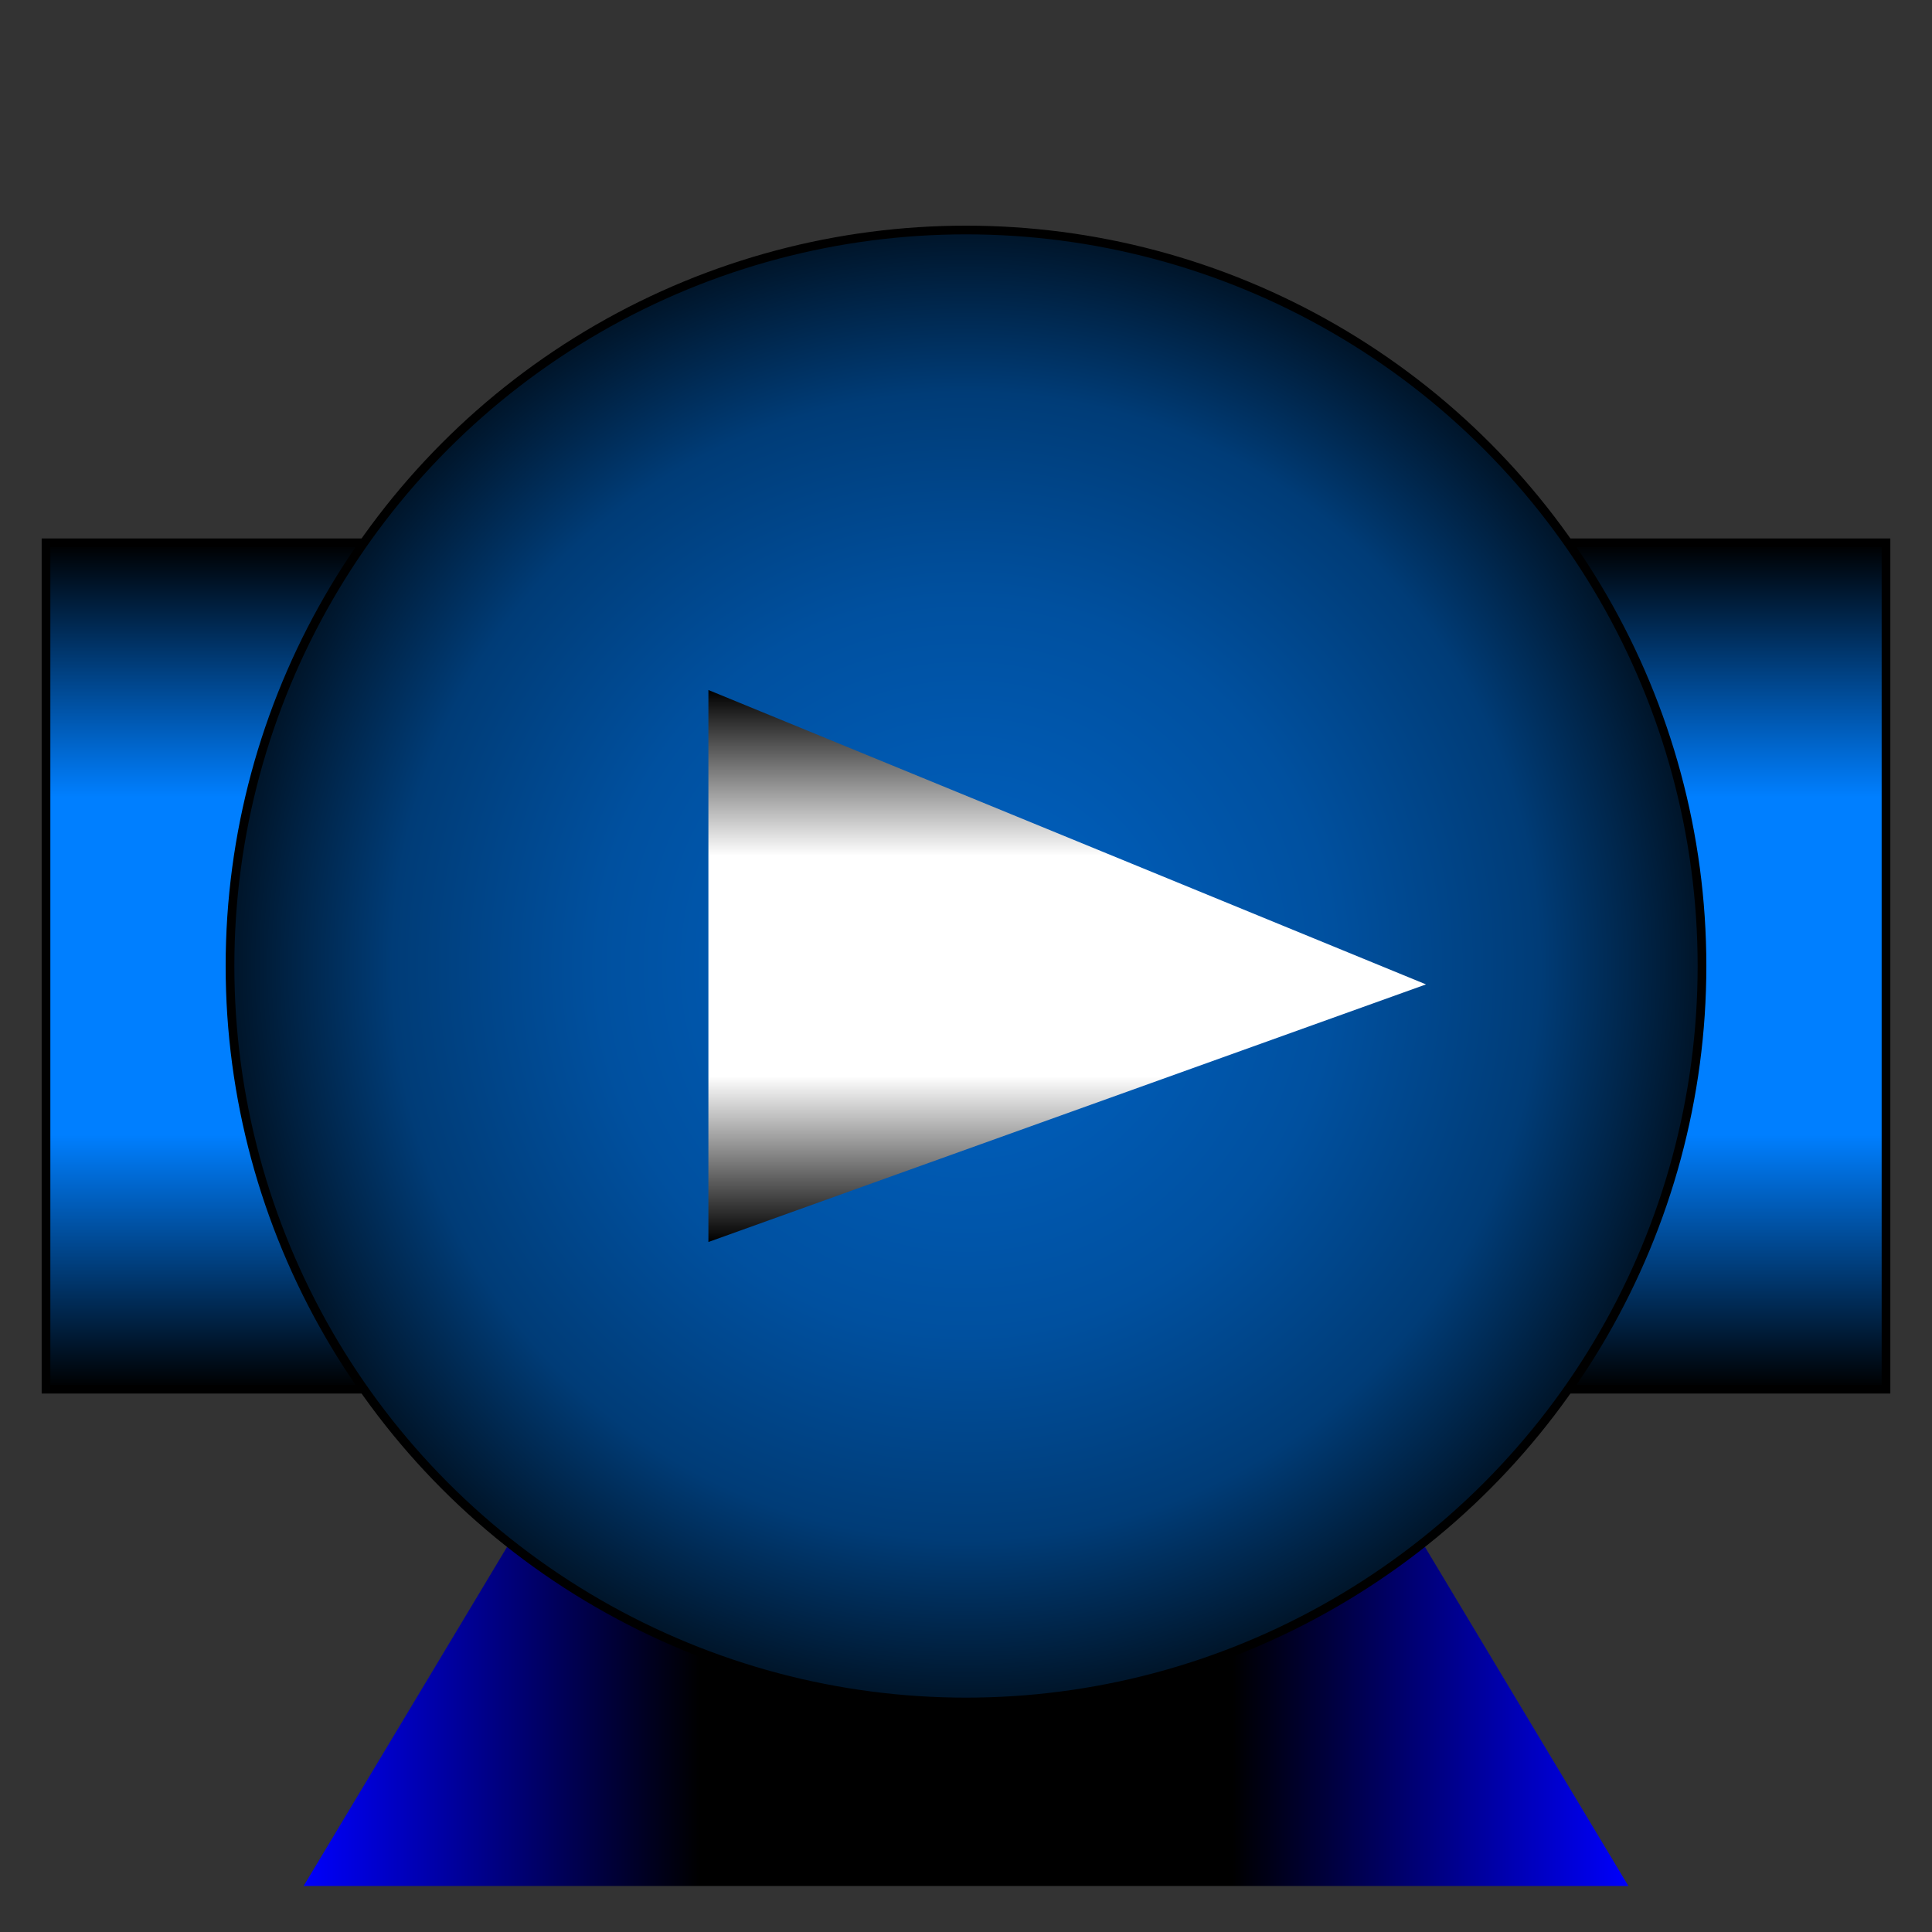
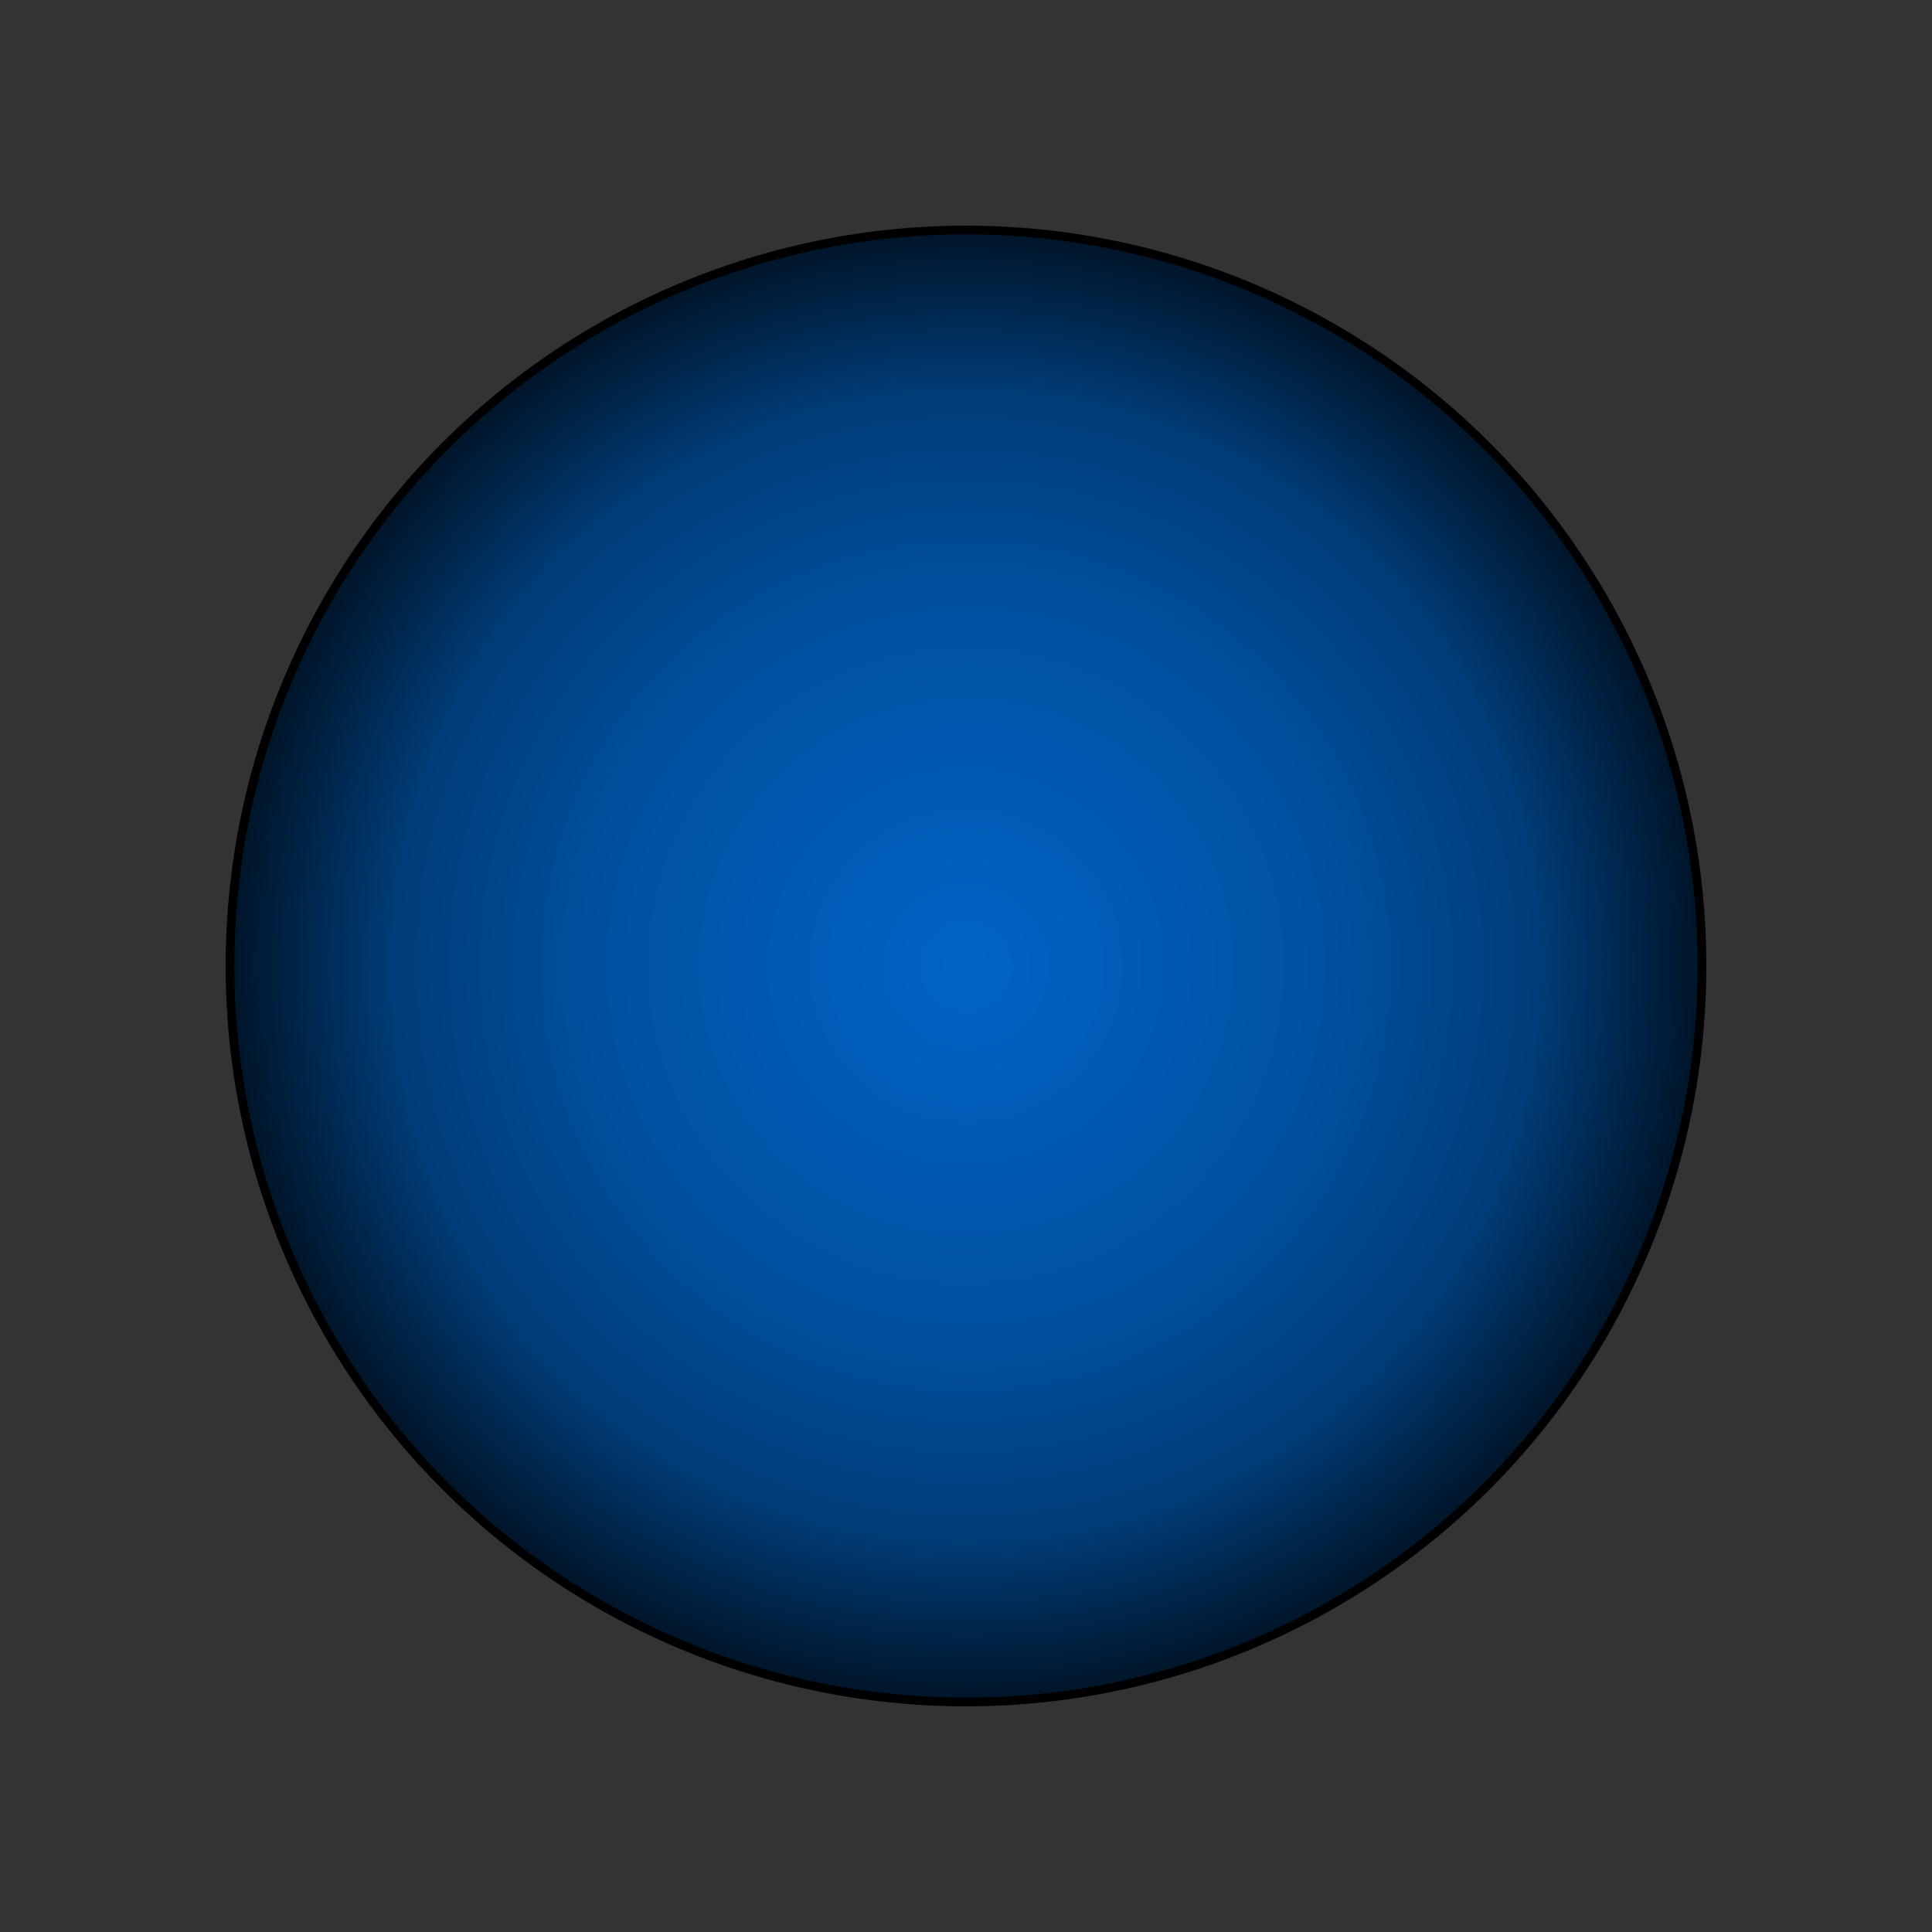
<svg xmlns="http://www.w3.org/2000/svg" baseProfile="full" height="210.0" version="1.1" viewBox="0 0 210.0 210.0" width="210.0">
  <rect x="0" y="0" width="210.0" height="210.0" fill="#333333" stroke="none" />
  <defs />
-   <rect fill="url(#0)" height="92.0" rx="0.0" ry="0.0" stroke="rgb(0,0,0)" stroke-width="0.25mm" width="200.0" x="5.0" y="59.0" />
  <defs>
    <linearGradient id="0" x1="0%" x2="0%" y1="0%" y2="100%">
      <stop offset="0" stop-color="rgb(0, 0, 0)" stop-opacity="1" />
      <stop offset="0.3" stop-color="rgb(0, 127, 255)" stop-opacity="1" />
      <stop offset="0.7" stop-color="rgb(0, 127, 255)" stop-opacity="1" />
      <stop offset="1" stop-color="rgb(0, 0, 0)" stop-opacity="1" />
    </linearGradient>
  </defs>
-   <polygon fill="url(#1)" points="57.0,165.0 33.0,205.0 177.0,205.0 153.0,165.0 57.0,165.0" />
  <defs>
    <linearGradient id="1" x1="0%" x2="100%" y1="0%" y2="0%">
      <stop offset="0" stop-color="rgb(0, 0, 255)" stop-opacity="1" />
      <stop offset="0.3" stop-color="rgb(0, 0, 0)" stop-opacity="1" />
      <stop offset="0.7" stop-color="rgb(0, 0, 0)" stop-opacity="1" />
      <stop offset="1" stop-color="rgb(0, 0, 255)" stop-opacity="1" />
    </linearGradient>
  </defs>
  <ellipse cx="105.0" cy="105.0" fill="url(#2)" rx="80.0" ry="80.0" stroke="rgb(0,0,0)" stroke-width="0.25mm" />
  <defs>
    <radialGradient cx="50%" cy="50%" fx="50%" fy="50%" id="2" r="55%">
      <stop offset="0" stop-color="rgb(0, 100, 199)" stop-opacity="1" />
      <stop offset="0.45" stop-color="rgb(0, 80, 159)" stop-opacity="1" />
      <stop offset="0.7" stop-color="rgb(0, 60, 119)" stop-opacity="1" />
      <stop offset="1" stop-color="rgb(0, 0, 0)" stop-opacity="1" />
    </radialGradient>
  </defs>
-   <polygon fill="url(#3)" points="77.0,75.0 77.0,135.0 155.0,107.0 77.0,75.0" />
  <defs>
    <linearGradient id="3" x1="0%" x2="0%" y1="0%" y2="100%">
      <stop offset="0" stop-color="rgb(0, 0, 0)" stop-opacity="1" />
      <stop offset="0.3" stop-color="rgb(255, 255, 255)" stop-opacity="1" />
      <stop offset="0.7" stop-color="rgb(255, 255, 255)" stop-opacity="1" />
      <stop offset="1" stop-color="rgb(0, 0, 0)" stop-opacity="1" />
    </linearGradient>
  </defs>
</svg>